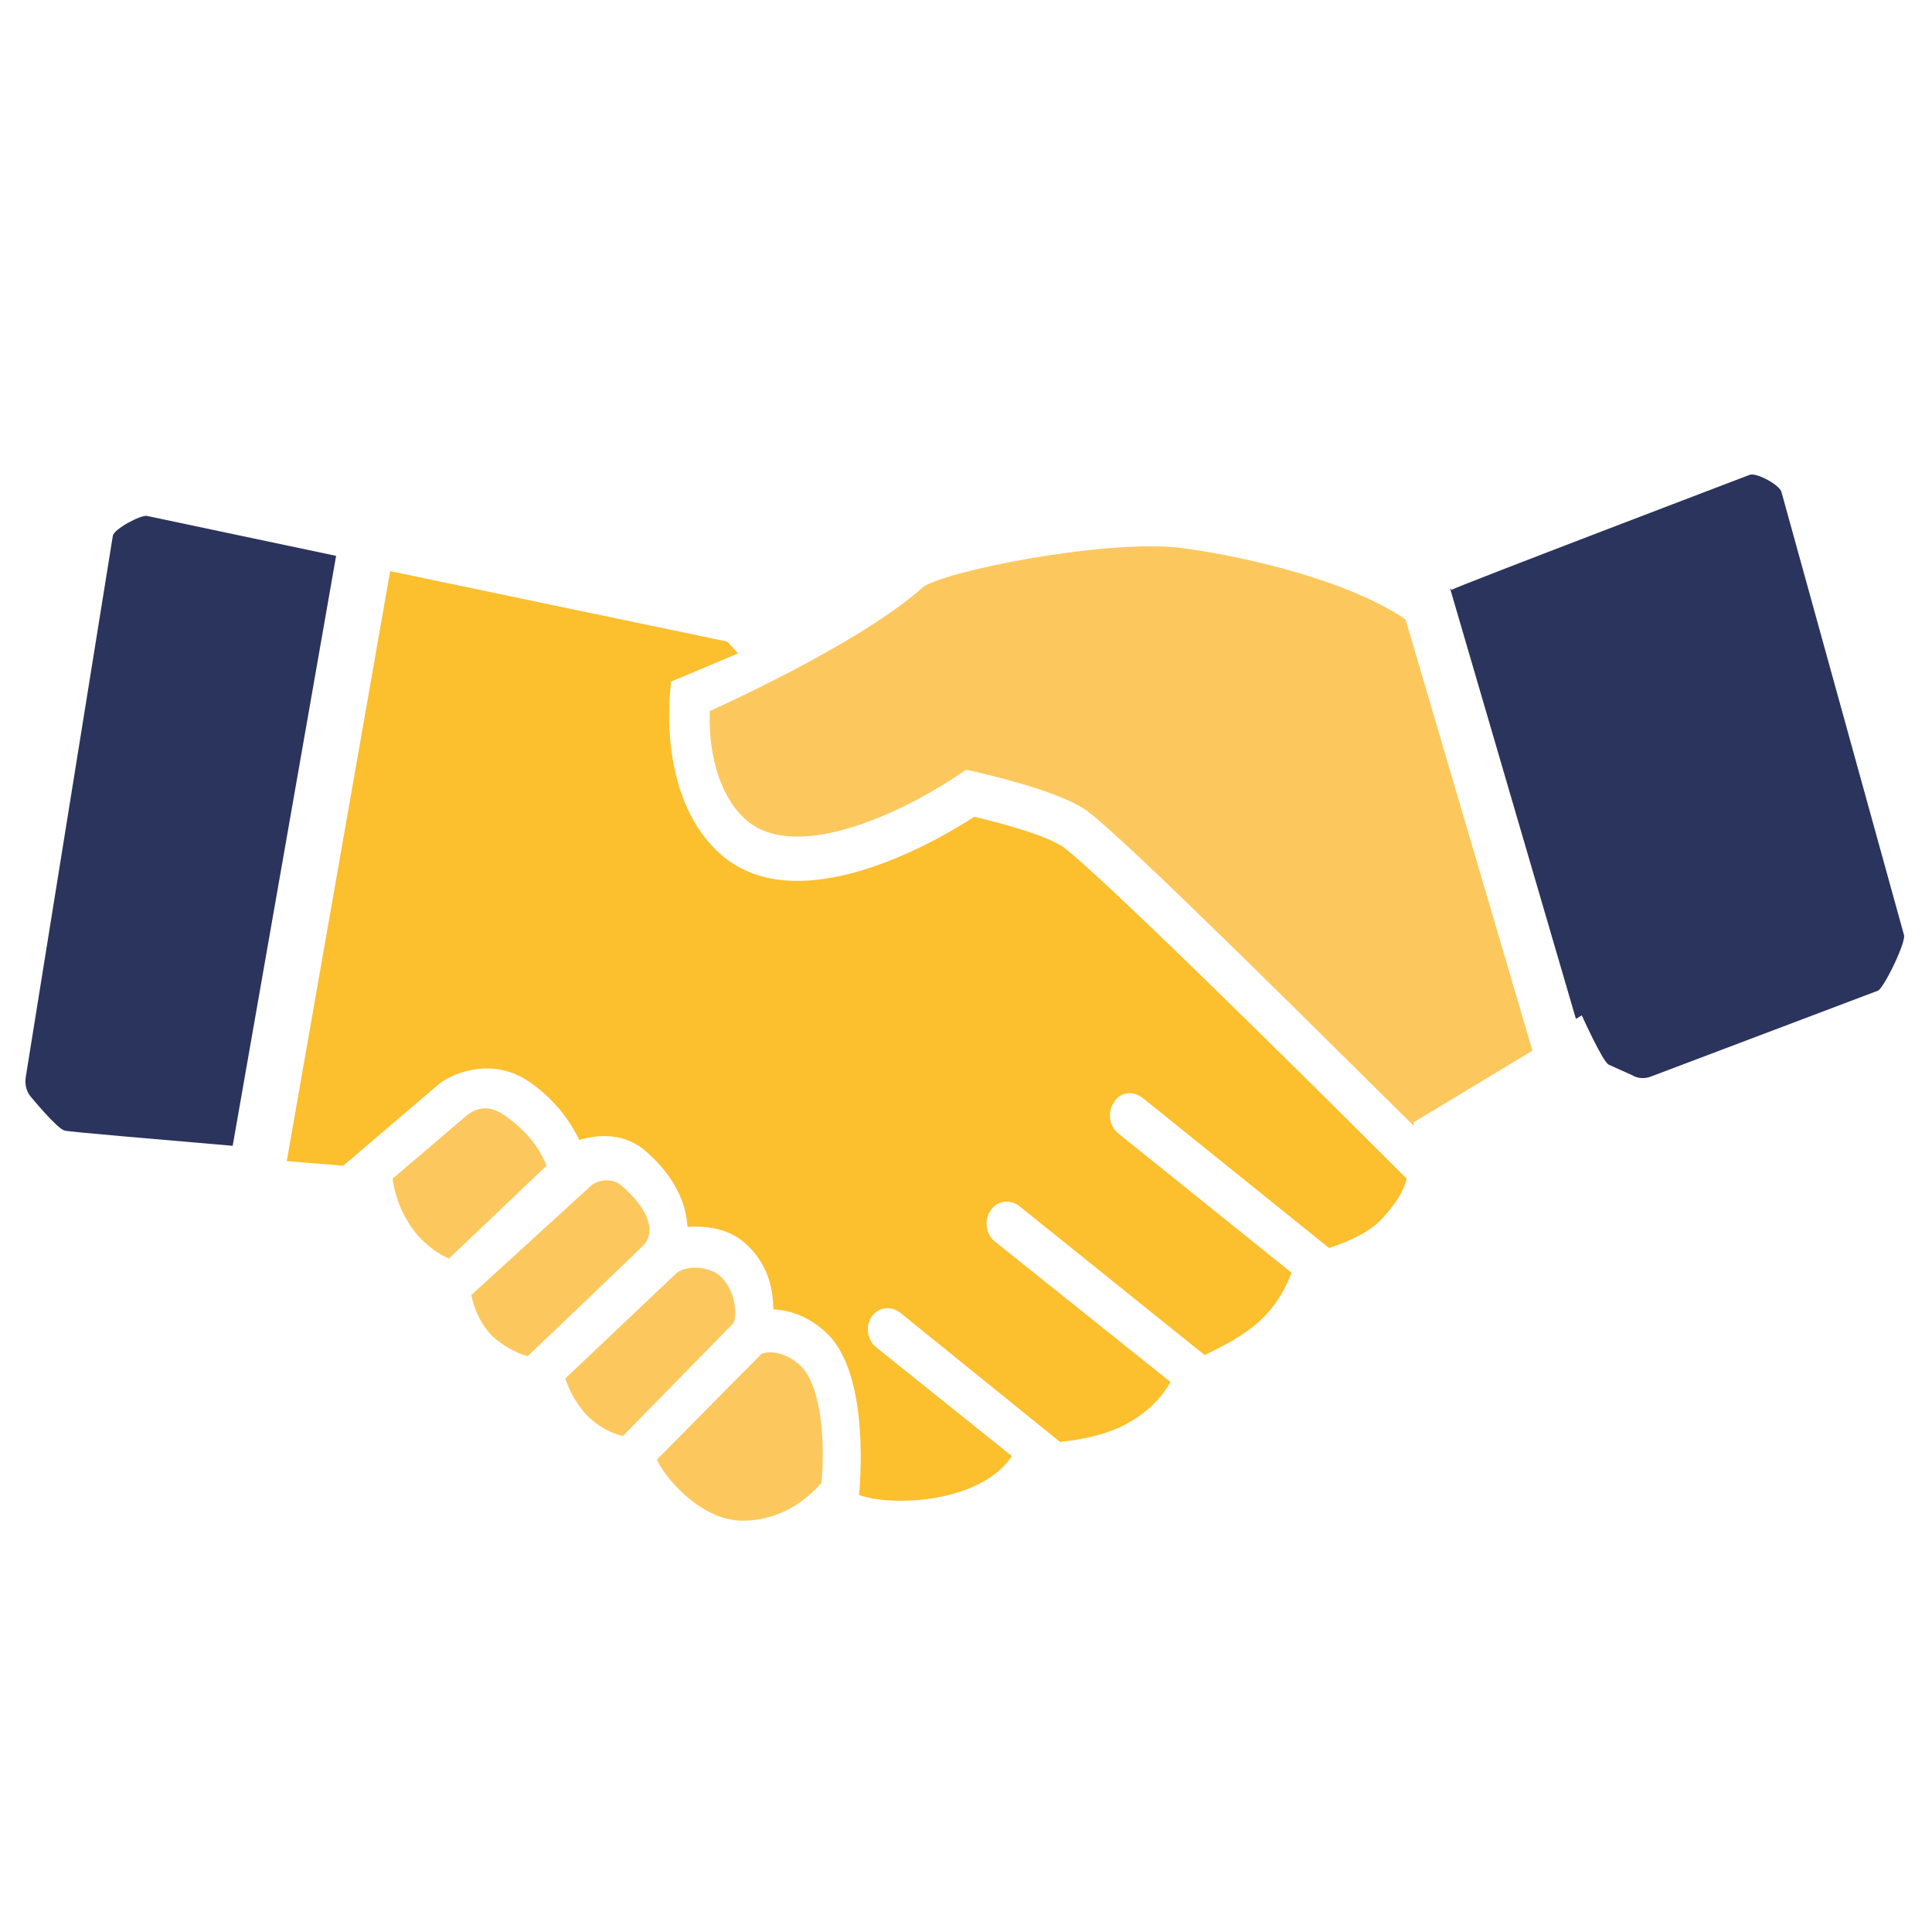
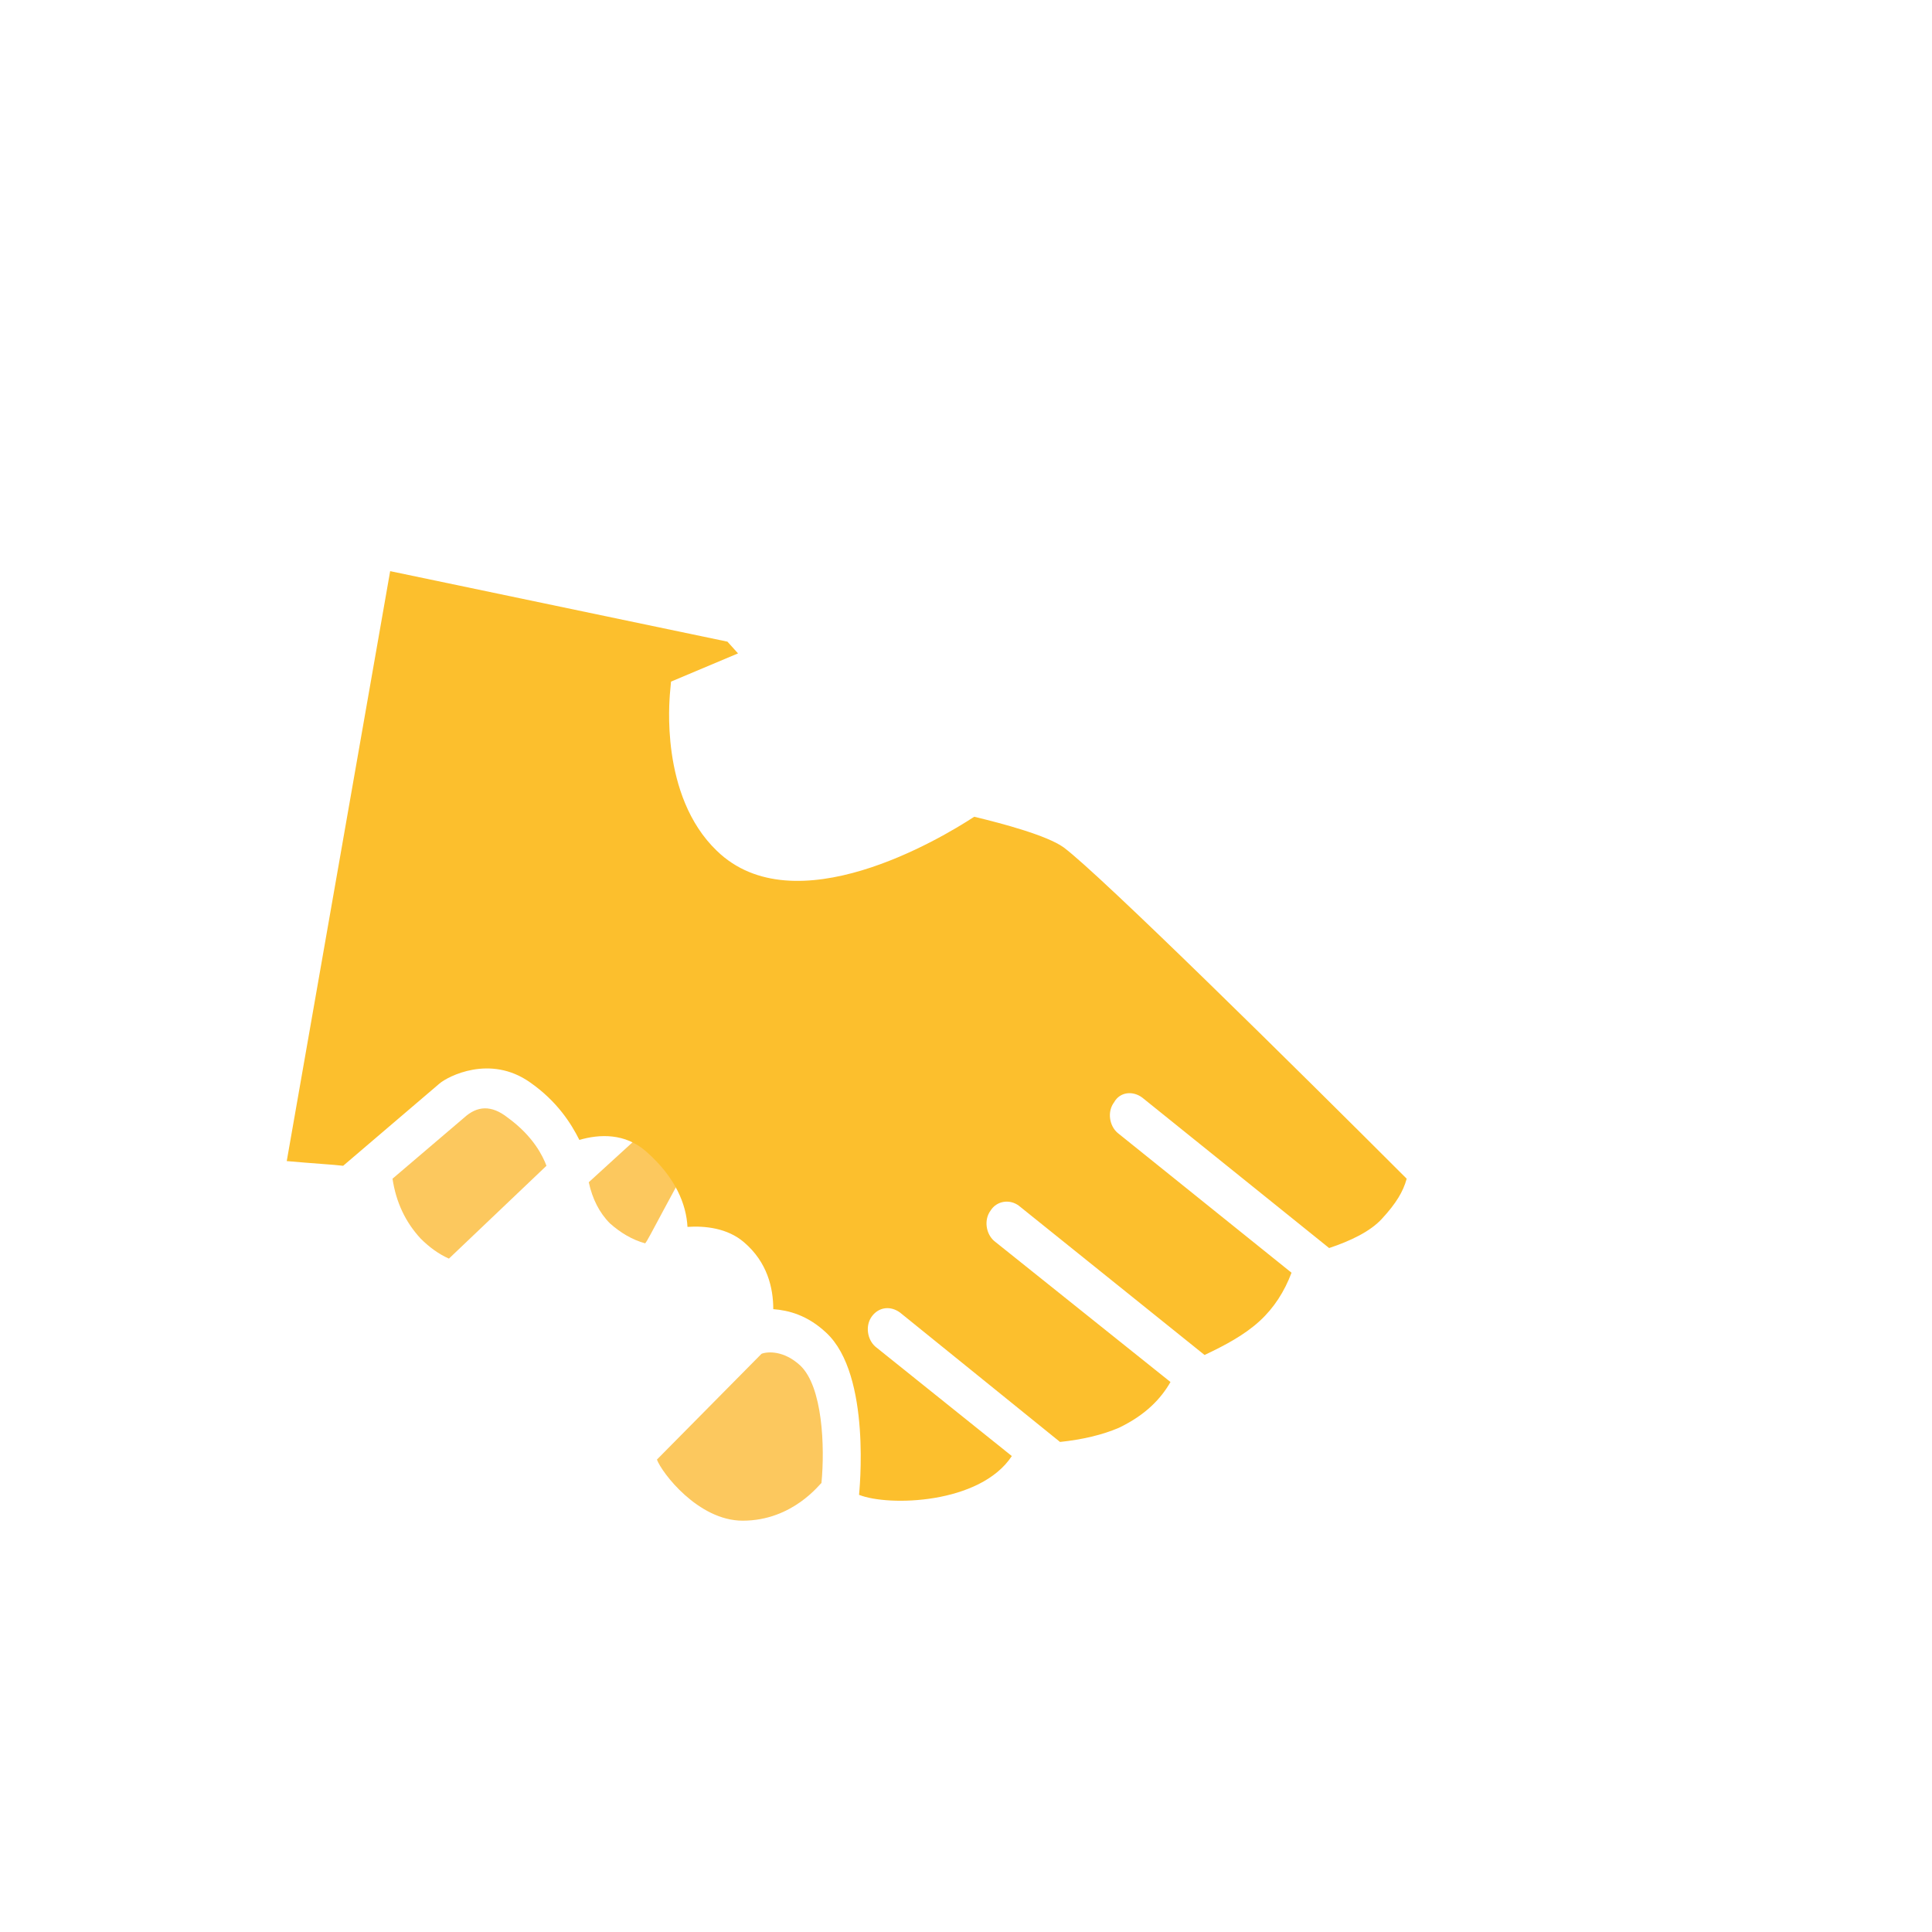
<svg xmlns="http://www.w3.org/2000/svg" version="1.1" id="Layer_1" x="0px" y="0px" viewBox="0 0 164.4 164.4" style="enable-background:new 0 0 164.4 164.4;" xml:space="preserve">
  <style type="text/css">
	.st0{fill:#FCC85E;}
	.st1{fill:#2B345D;}
	.st2{fill:#FCBF2D;}
</style>
  <path class="st0" d="M68.1,116.2c-1.4-1.3-2.8-1.2-3.3-1l-8.9,9c0.4,1.1,3.5,5.2,7.3,5.2c4.3,0,6.6-3.2,6.7-3.2  C70.2,123.1,70,118,68.1,116.2z" />
-   <path class="st1" d="M159.8,84.3l-19.3,7.3c-0.5,0.2-1.1,0.2-1.6-0.1l-2-0.9c-0.5-0.2-2.3-4.2-2.3-4.2l-0.5,0.3l-10.7-36.6  c0,0,0.1,0,0.1,0.1c0.2-0.2,25.4-9.8,25.4-9.8c0.6-0.2,2.6,0.9,2.7,1.5l10.4,37.6C162.3,80,160.3,84.1,159.8,84.3z" />
-   <path class="st0" d="M130.4,89.4l-10.1,6.1c0,0.1,0,0.2,0,0.3C113.4,89,96,71.6,92.5,69c-2.6-1.9-10.3-3.5-10.3-3.5l-0.6,0.4  c-3.6,2.5-13.8,8-18.3,3.7c-2.7-2.6-3-7-2.9-9.1c0,0,12.6-5.6,18.1-10.5c1.5-1.3,15.1-4.1,21.8-3.4c4.1,0.5,13.8,2.4,19.3,6.1  L130.4,89.4z" />
-   <path class="st0" d="M62.4,112.6l-9.4,9.6c-1.2-0.3-2.2-0.9-3.1-1.8c-0.8-0.9-1.4-1.9-1.8-3.1l9.5-9c1-0.7,2.8-0.5,3.7,0.3  C62.7,109.9,62.7,112.1,62.4,112.6z" />
-   <path class="st0" d="M54.9,105.8c0,0.1-10,9.6-10,9.6c-1.1-0.3-2.1-0.9-3-1.7c-0.9-0.9-1.5-2.1-1.8-3.5l10.3-9.4  c0.6-0.4,1.7-0.6,2.5,0.1C56,103.6,55.3,105.3,54.9,105.8z" />
+   <path class="st0" d="M54.9,105.8c-1.1-0.3-2.1-0.9-3-1.7c-0.9-0.9-1.5-2.1-1.8-3.5l10.3-9.4  c0.6-0.4,1.7-0.6,2.5,0.1C56,103.6,55.3,105.3,54.9,105.8z" />
  <path class="st0" d="M46.5,99.2l-8.3,7.9c-0.9-0.4-1.7-1-2.4-1.7c-1.3-1.4-2.1-3.1-2.4-5.1l6.1-5.2c1.1-1,2.3-1.1,3.7,0  C45.4,96.7,46.2,98.4,46.5,99.2z" />
-   <path class="st1" d="M28.6,47.3l-8.8,50.2C14.1,97,5.6,96.3,5.5,96.2c-0.6-0.1-2.9-2.9-2.9-2.9c-0.4-0.5-0.5-1.1-0.4-1.7l7.4-46  c0.1-0.6,2.4-1.8,2.9-1.7L28.6,47.3z" />
  <path class="st2" d="M119.7,100.3c-0.3,1.1-0.9,2.1-2.1,3.4c-1,1.1-2.7,1.9-4.5,2.5L97.2,93.4c-0.8-0.6-1.9-0.5-2.4,0.4  c-0.6,0.8-0.4,2,0.3,2.6l14.8,11.9c-0.6,1.6-1.5,3-2.7,4.1c-1.3,1.2-3,2.1-4.7,2.9l-15.8-12.7c-0.8-0.6-1.9-0.4-2.4,0.4  c-0.6,0.8-0.4,2,0.3,2.6l15,12c-0.8,1.4-2.1,2.8-4.4,3.9c-1.4,0.6-3.1,1-5,1.2l-13.6-11c-0.8-0.6-1.8-0.5-2.4,0.3  c-0.6,0.8-0.4,2,0.3,2.6l11.6,9.3c-2.7,4.1-10.5,4.3-13,3.3c0-0.1,1.1-10.2-2.8-13.8c-1.6-1.5-3.2-1.9-4.5-2c0-1.8-0.5-4-2.5-5.7  c-1.4-1.2-3.3-1.4-4.8-1.3c-0.1-1.9-1-4.2-3.5-6.4c-1.8-1.6-4-1.5-5.7-1c-0.7-1.4-1.9-3.3-4.2-4.9c-3.4-2.4-7-0.5-7.7,0.1l-8.2,7  c-0.8-0.1-2.6-0.2-4.8-0.4l8.8-50.2l28.7,6l0.9,1L57.1,58L57,59.1c0,0.3-0.9,8.6,4,13.3c6.6,6.4,19-1,21.9-2.9  c2.5,0.6,6.2,1.6,7.6,2.6C93.6,74.4,110.4,91,119.7,100.3z" />
</svg>